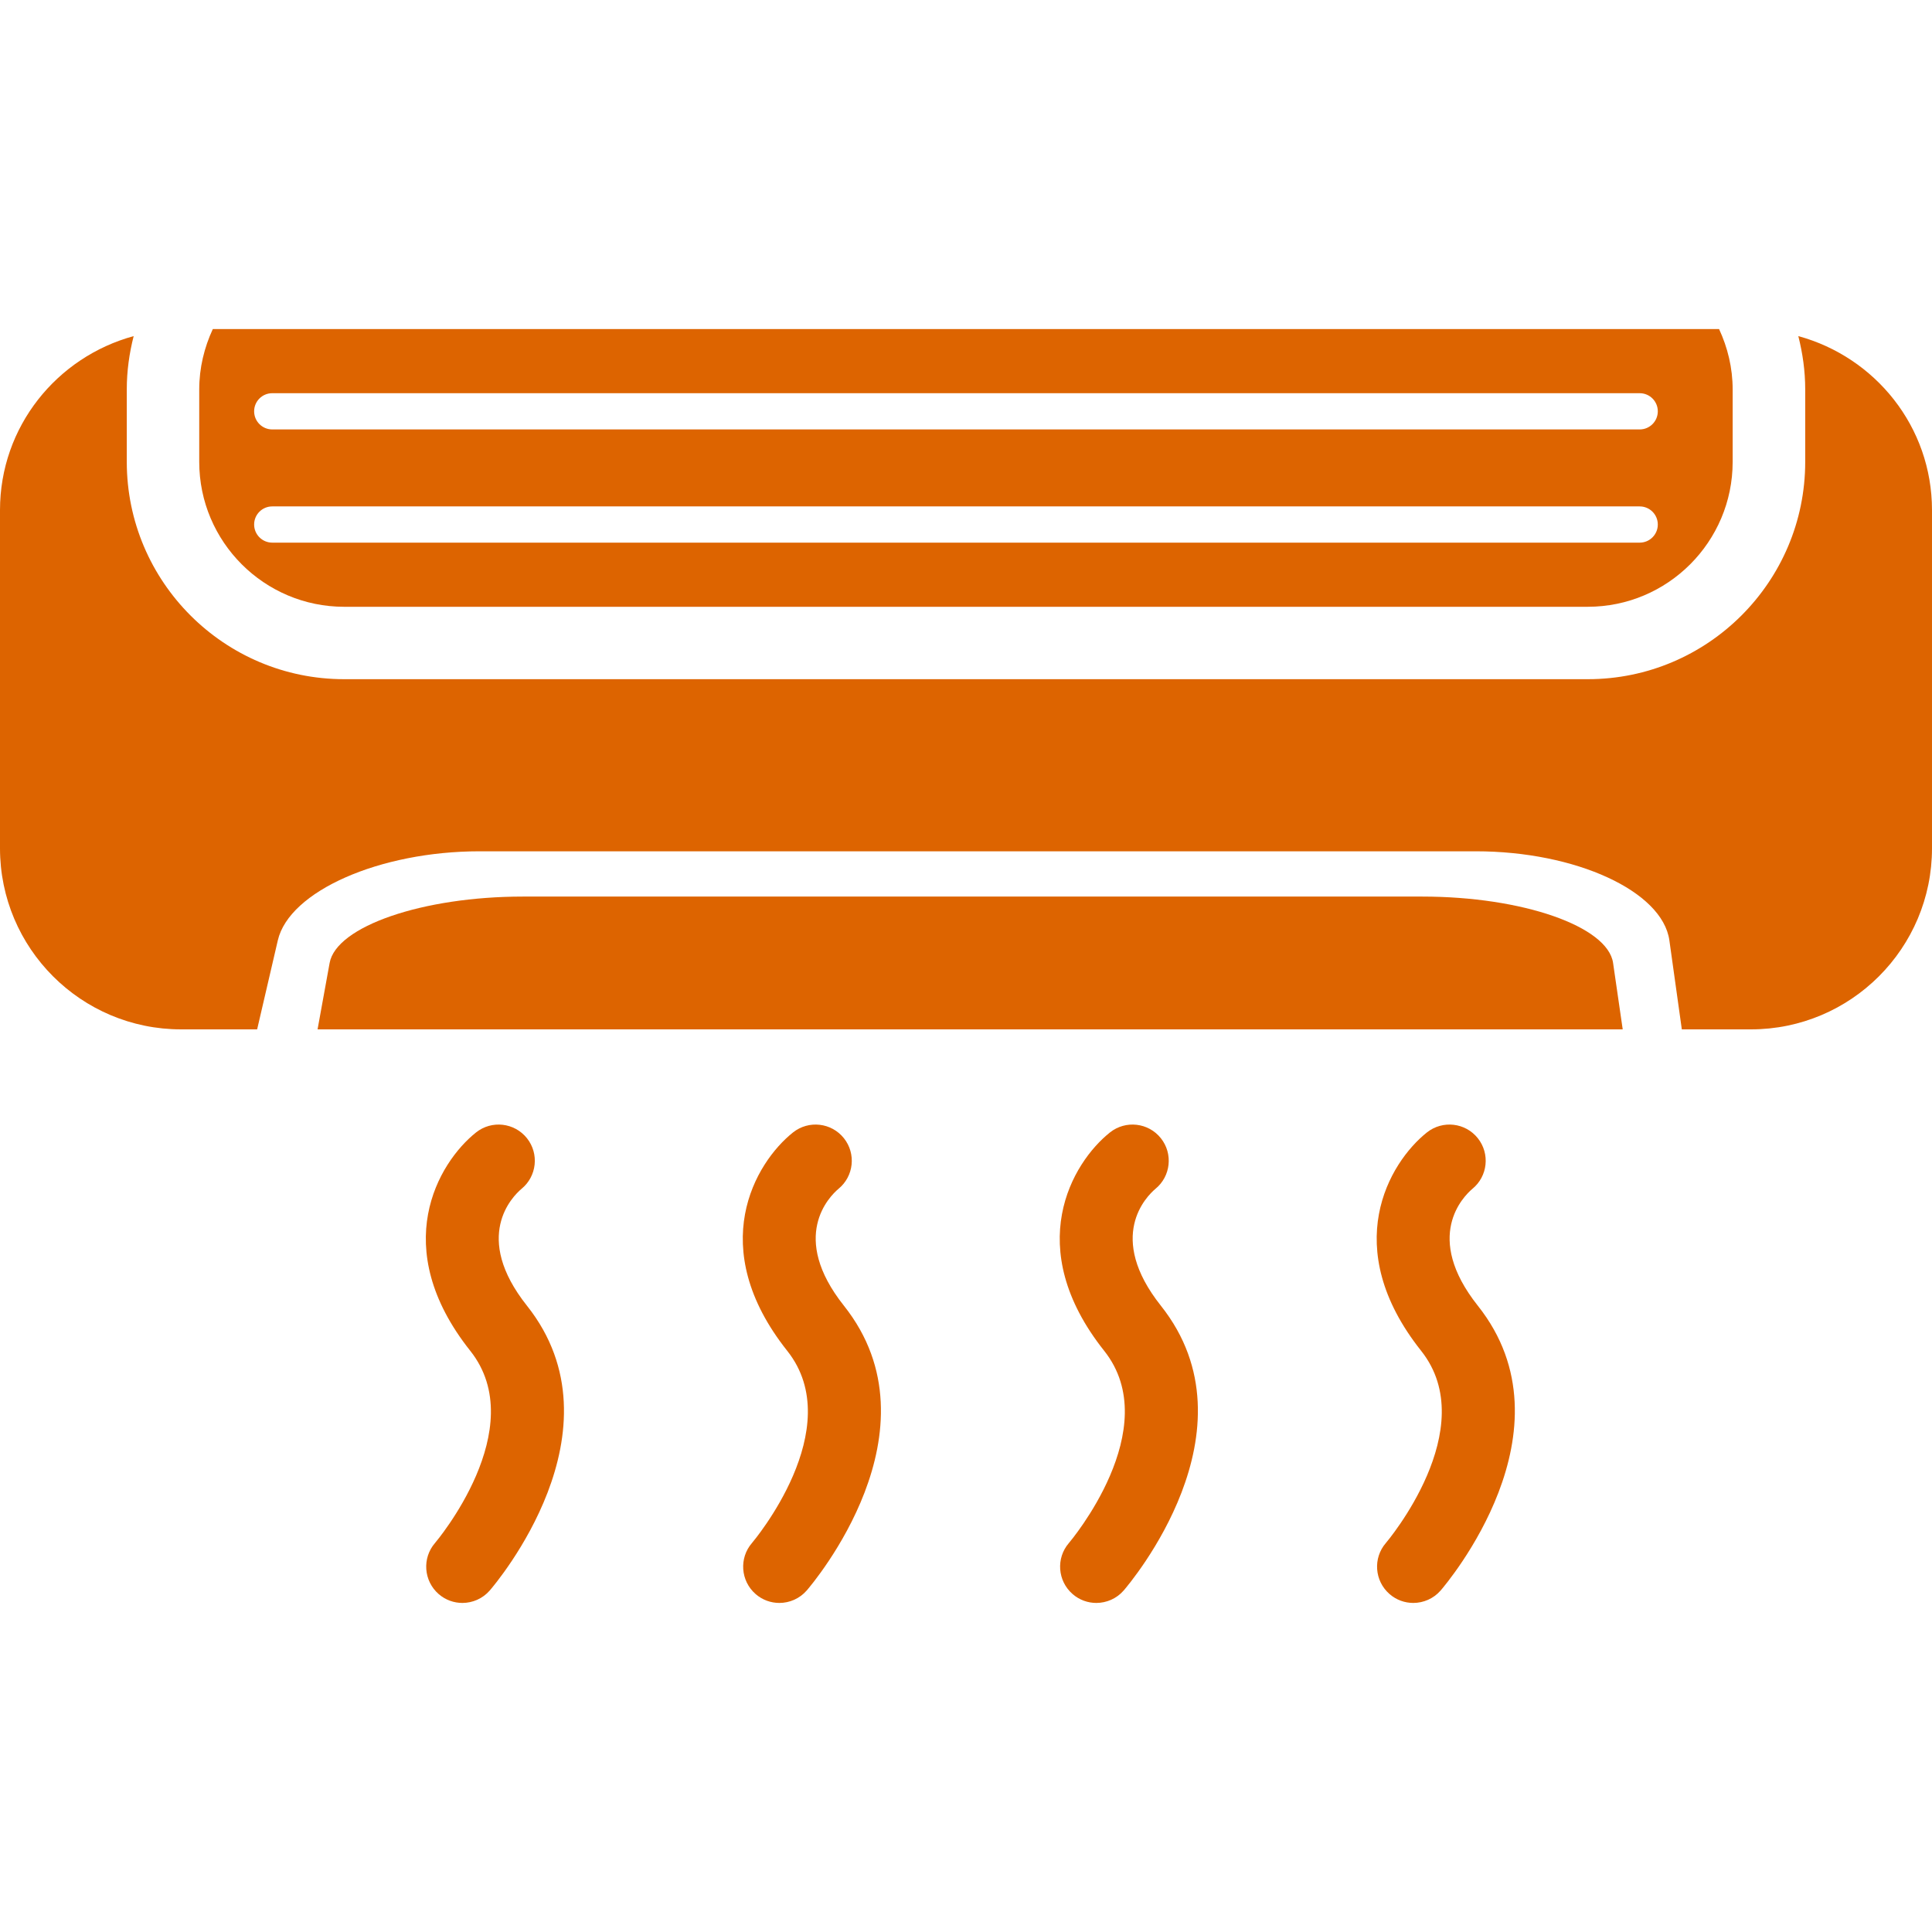
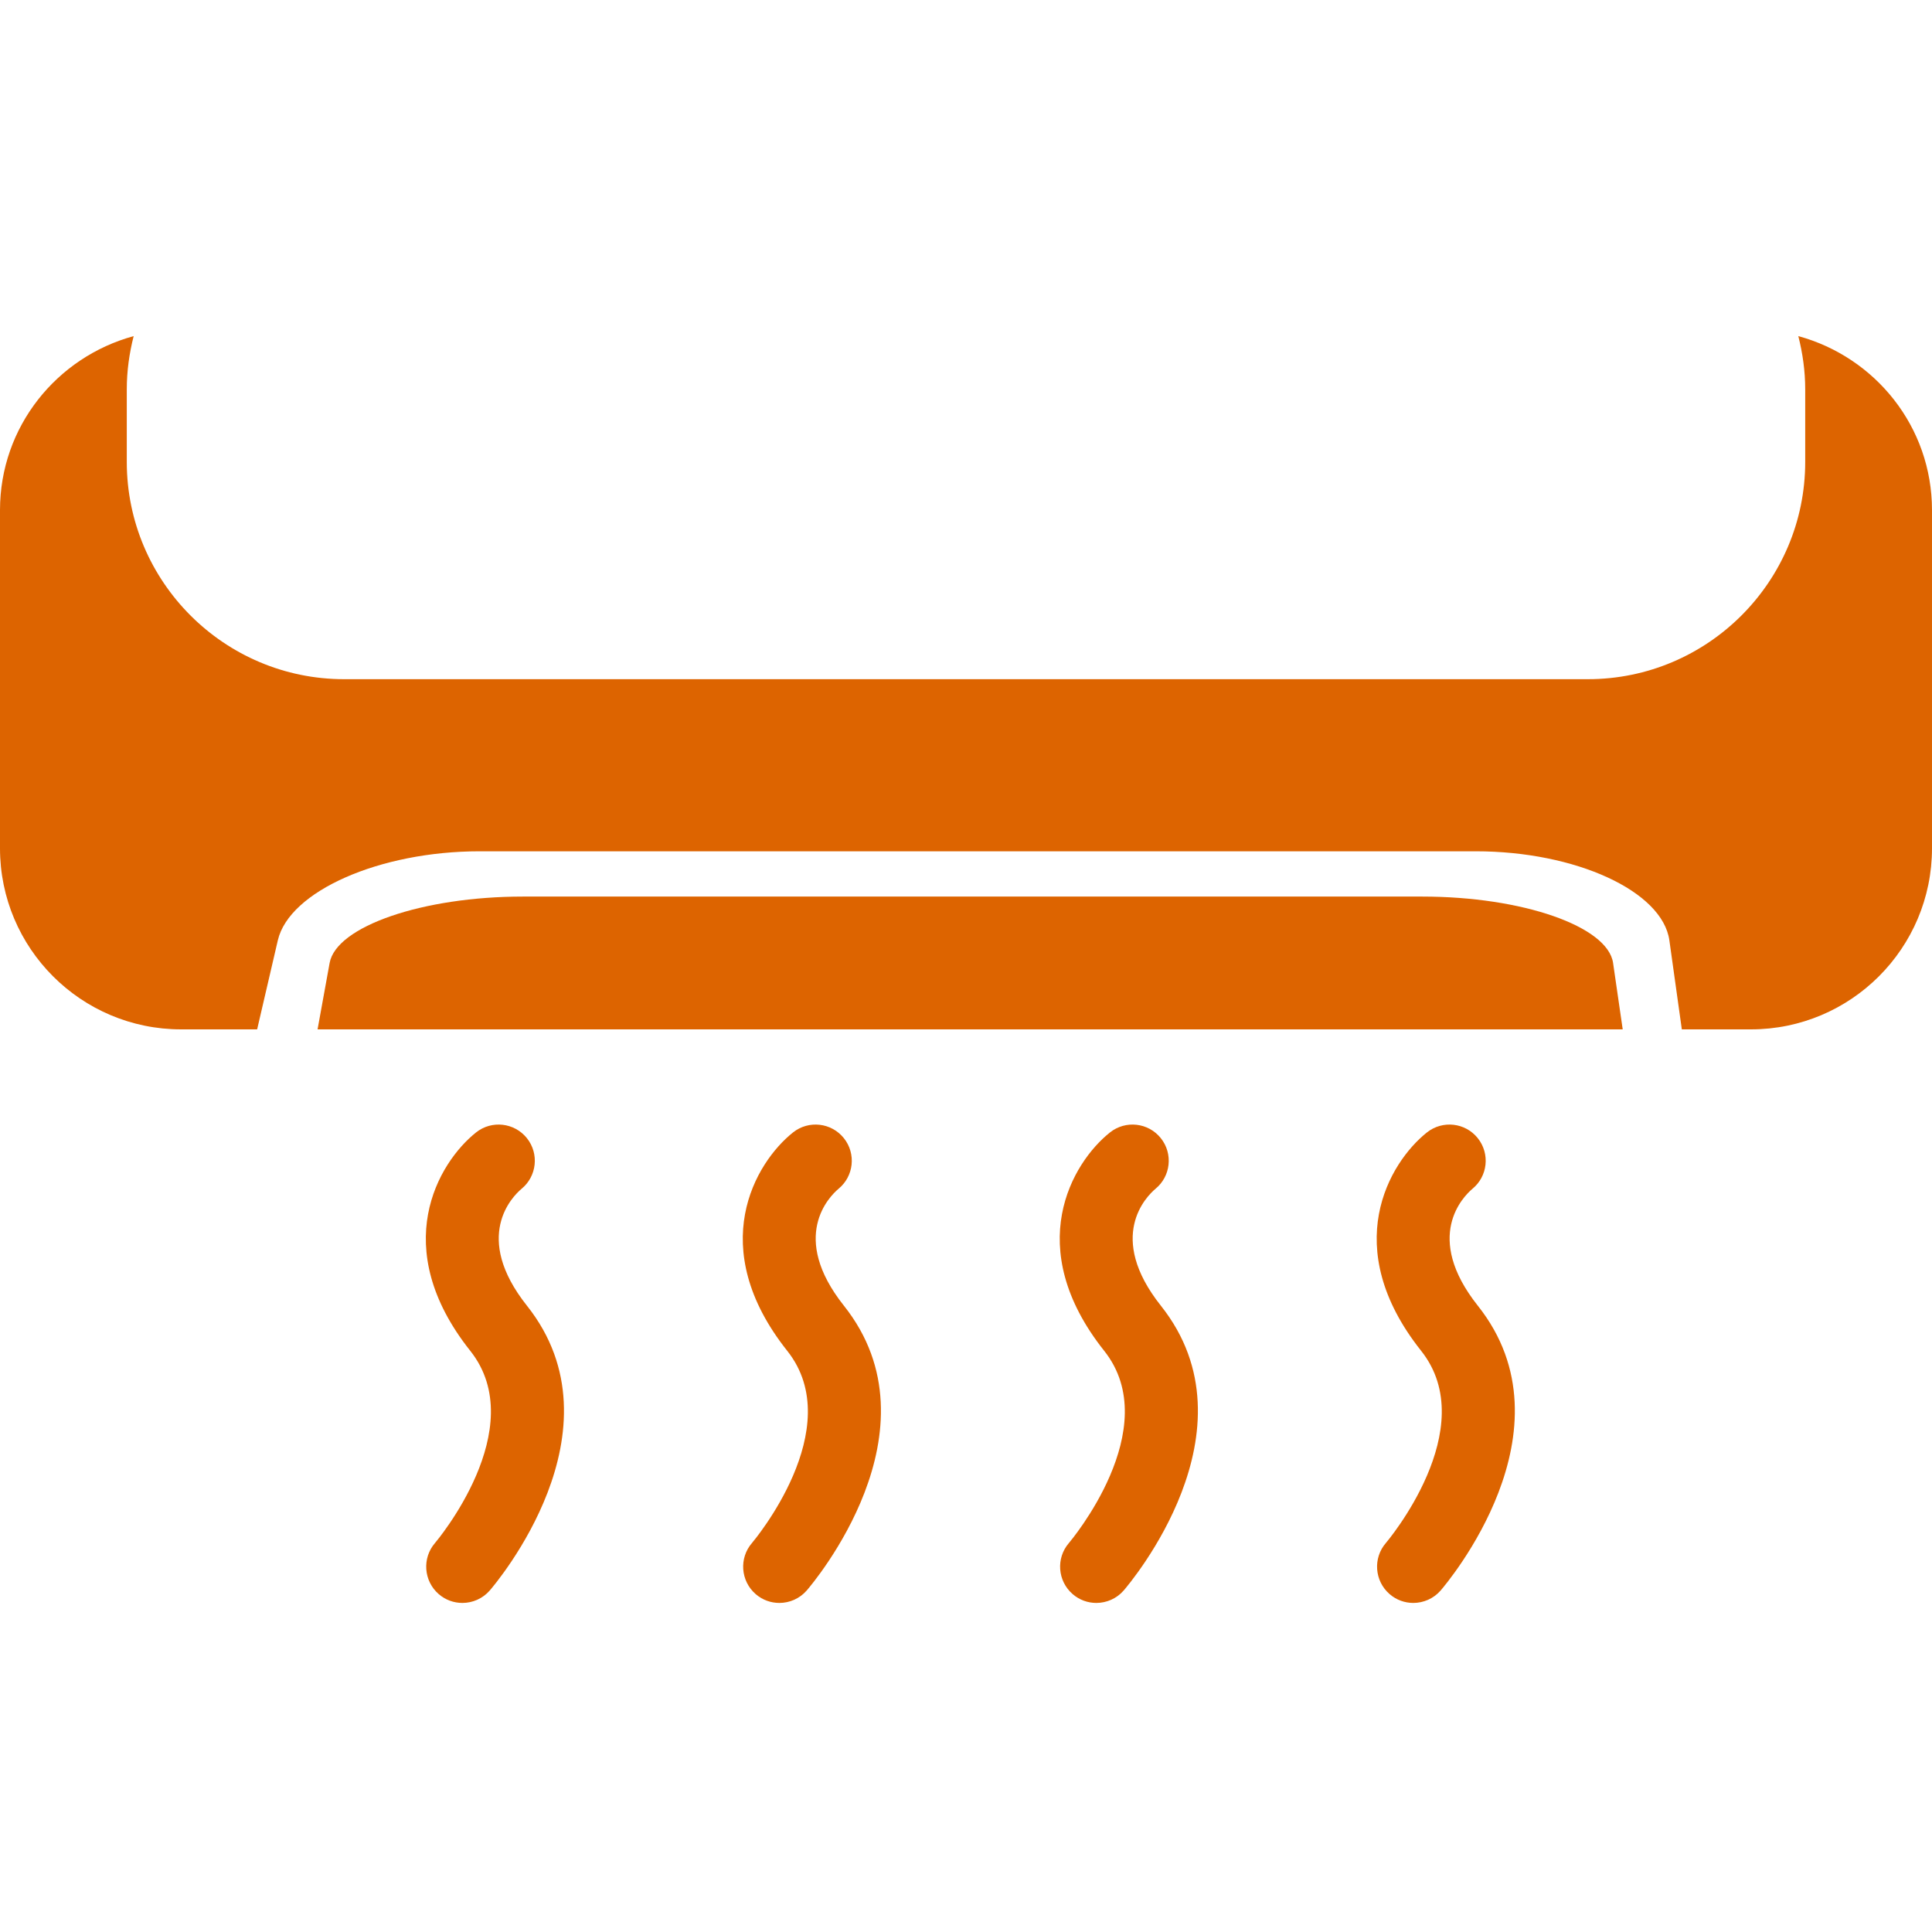
<svg xmlns="http://www.w3.org/2000/svg" version="1.1" width="1024" height="1024" viewBox="0 0 1024 1024">
  <title />
  <g id="icomoon-ignore">
</g>
  <path fill="#dd6400" d="M95.999 545.587h40.29c0 0 4.893-21.127 10.967-47.192 6.046-26.053 53.953-47.192 106.959-47.192h527.971c53.021 0 98.96 21.139 102.616 47.192l6.601 47.192h36.598c53.005 0 95.999-42.99 95.999-95.995v-179.187c0-44.259-30.11-81.139-70.854-92.259 2.306 9.067 3.656 18.496 3.656 28.246v38.398c0 63.531-51.671 115.194-115.198 115.194h-659.211c-63.531 0-115.194-51.663-115.194-115.194v-38.398c0-9.75 1.338-19.179 3.648-28.246-40.744 11.116-70.846 48-70.846 92.259v179.187c0 53.021 42.982 95.995 95.999 95.995z" />
-   <path fill="#dd6400" d="M182.393 321.607h659.154c42.375 0 76.796-34.445 76.796-76.8v-38.394c0-11.466-2.664-22.236-7.199-32.006h-798.348c-4.52 9.77-7.199 20.537-7.199 32.006v38.398c0 42.351 34.461 76.796 76.796 76.796zM144.296 208.405h724.774c5.307 0 9.602 4.303 9.602 9.602s-4.291 9.602-9.602 9.602h-724.774c-5.295 0-9.602-4.303-9.602-9.602s4.287-9.602 9.602-9.602zM144.296 268.409h724.774c5.307 0 9.602 4.303 9.602 9.598 0 5.299-4.291 9.602-9.602 9.602h-724.774c-5.295 0-9.602-4.303-9.602-9.602s4.287-9.598 9.602-9.598z" />
  <path fill="#dd6400" d="M854.969 510.395c-2.808-19.432-48.072-35.192-101.113-35.192h-476.758c-53.001 0-98.872 15.756-102.391 35.192-3.531 19.444-6.392 35.192-6.392 35.192h691.755l-5.102-35.192z" />
  <path fill="#dd6400" d="M232.521 844.902c3.628 3.15 8.099 4.688 12.554 4.688 5.379 0 10.734-2.254 14.523-6.617 2.973-3.451 72.224-84.823 19.713-150.897-29.126-36.675-7.605-57.979-2.917-61.952 8.135-6.633 9.457-18.6 2.897-26.848-6.609-8.288-18.685-9.658-26.981-3.057-20.115 16.029-46.666 60.843-3.065 115.74 32.689 41.134-18.187 101.286-18.685 101.864-6.91 7.995-6.046 20.123 1.96 27.077z" />
  <path fill="#dd6400" d="M400.516 844.902c3.628 3.15 8.099 4.688 12.554 4.688 5.383 0 10.734-2.254 14.523-6.617 2.973-3.451 72.224-84.823 19.717-150.897-29.126-36.675-7.605-57.979-2.917-61.952 8.139-6.633 9.461-18.6 2.897-26.848-6.609-8.288-18.681-9.658-26.981-3.057-20.119 16.029-46.666 60.843-3.065 115.74 32.689 41.134-18.187 101.286-18.685 101.864-6.914 7.995-6.050 20.123 1.956 27.077z" />
  <path fill="#dd6400" d="M568.522 844.902c3.616 3.15 8.099 4.688 12.542 4.688 5.379 0 10.742-2.254 14.531-6.617 2.961-3.451 72.224-84.823 19.705-150.897-29.118-36.675-7.597-57.979-2.909-61.952 8.135-6.633 9.449-18.6 2.888-26.848-6.605-8.288-18.673-9.658-26.981-3.057-20.119 16.029-46.67 60.843-3.057 115.74 32.677 41.134-18.187 101.286-18.693 101.864-6.918 7.995-6.054 20.123 1.973 27.077z" />
  <path fill="#dd6400" d="M736.513 844.902c3.62 3.15 8.103 4.688 12.546 4.688 5.379 0 10.742-2.254 14.527-6.617 2.961-3.451 72.224-84.823 19.705-150.897-29.118-36.675-7.593-57.979-2.909-61.952 8.139-6.633 9.453-18.6 2.888-26.848-6.601-8.288-18.673-9.658-26.981-3.057-20.119 16.029-46.666 60.843-3.057 115.74 32.681 41.134-18.183 101.286-18.693 101.864-6.914 7.995-6.050 20.123 1.973 27.077z" />
</svg>